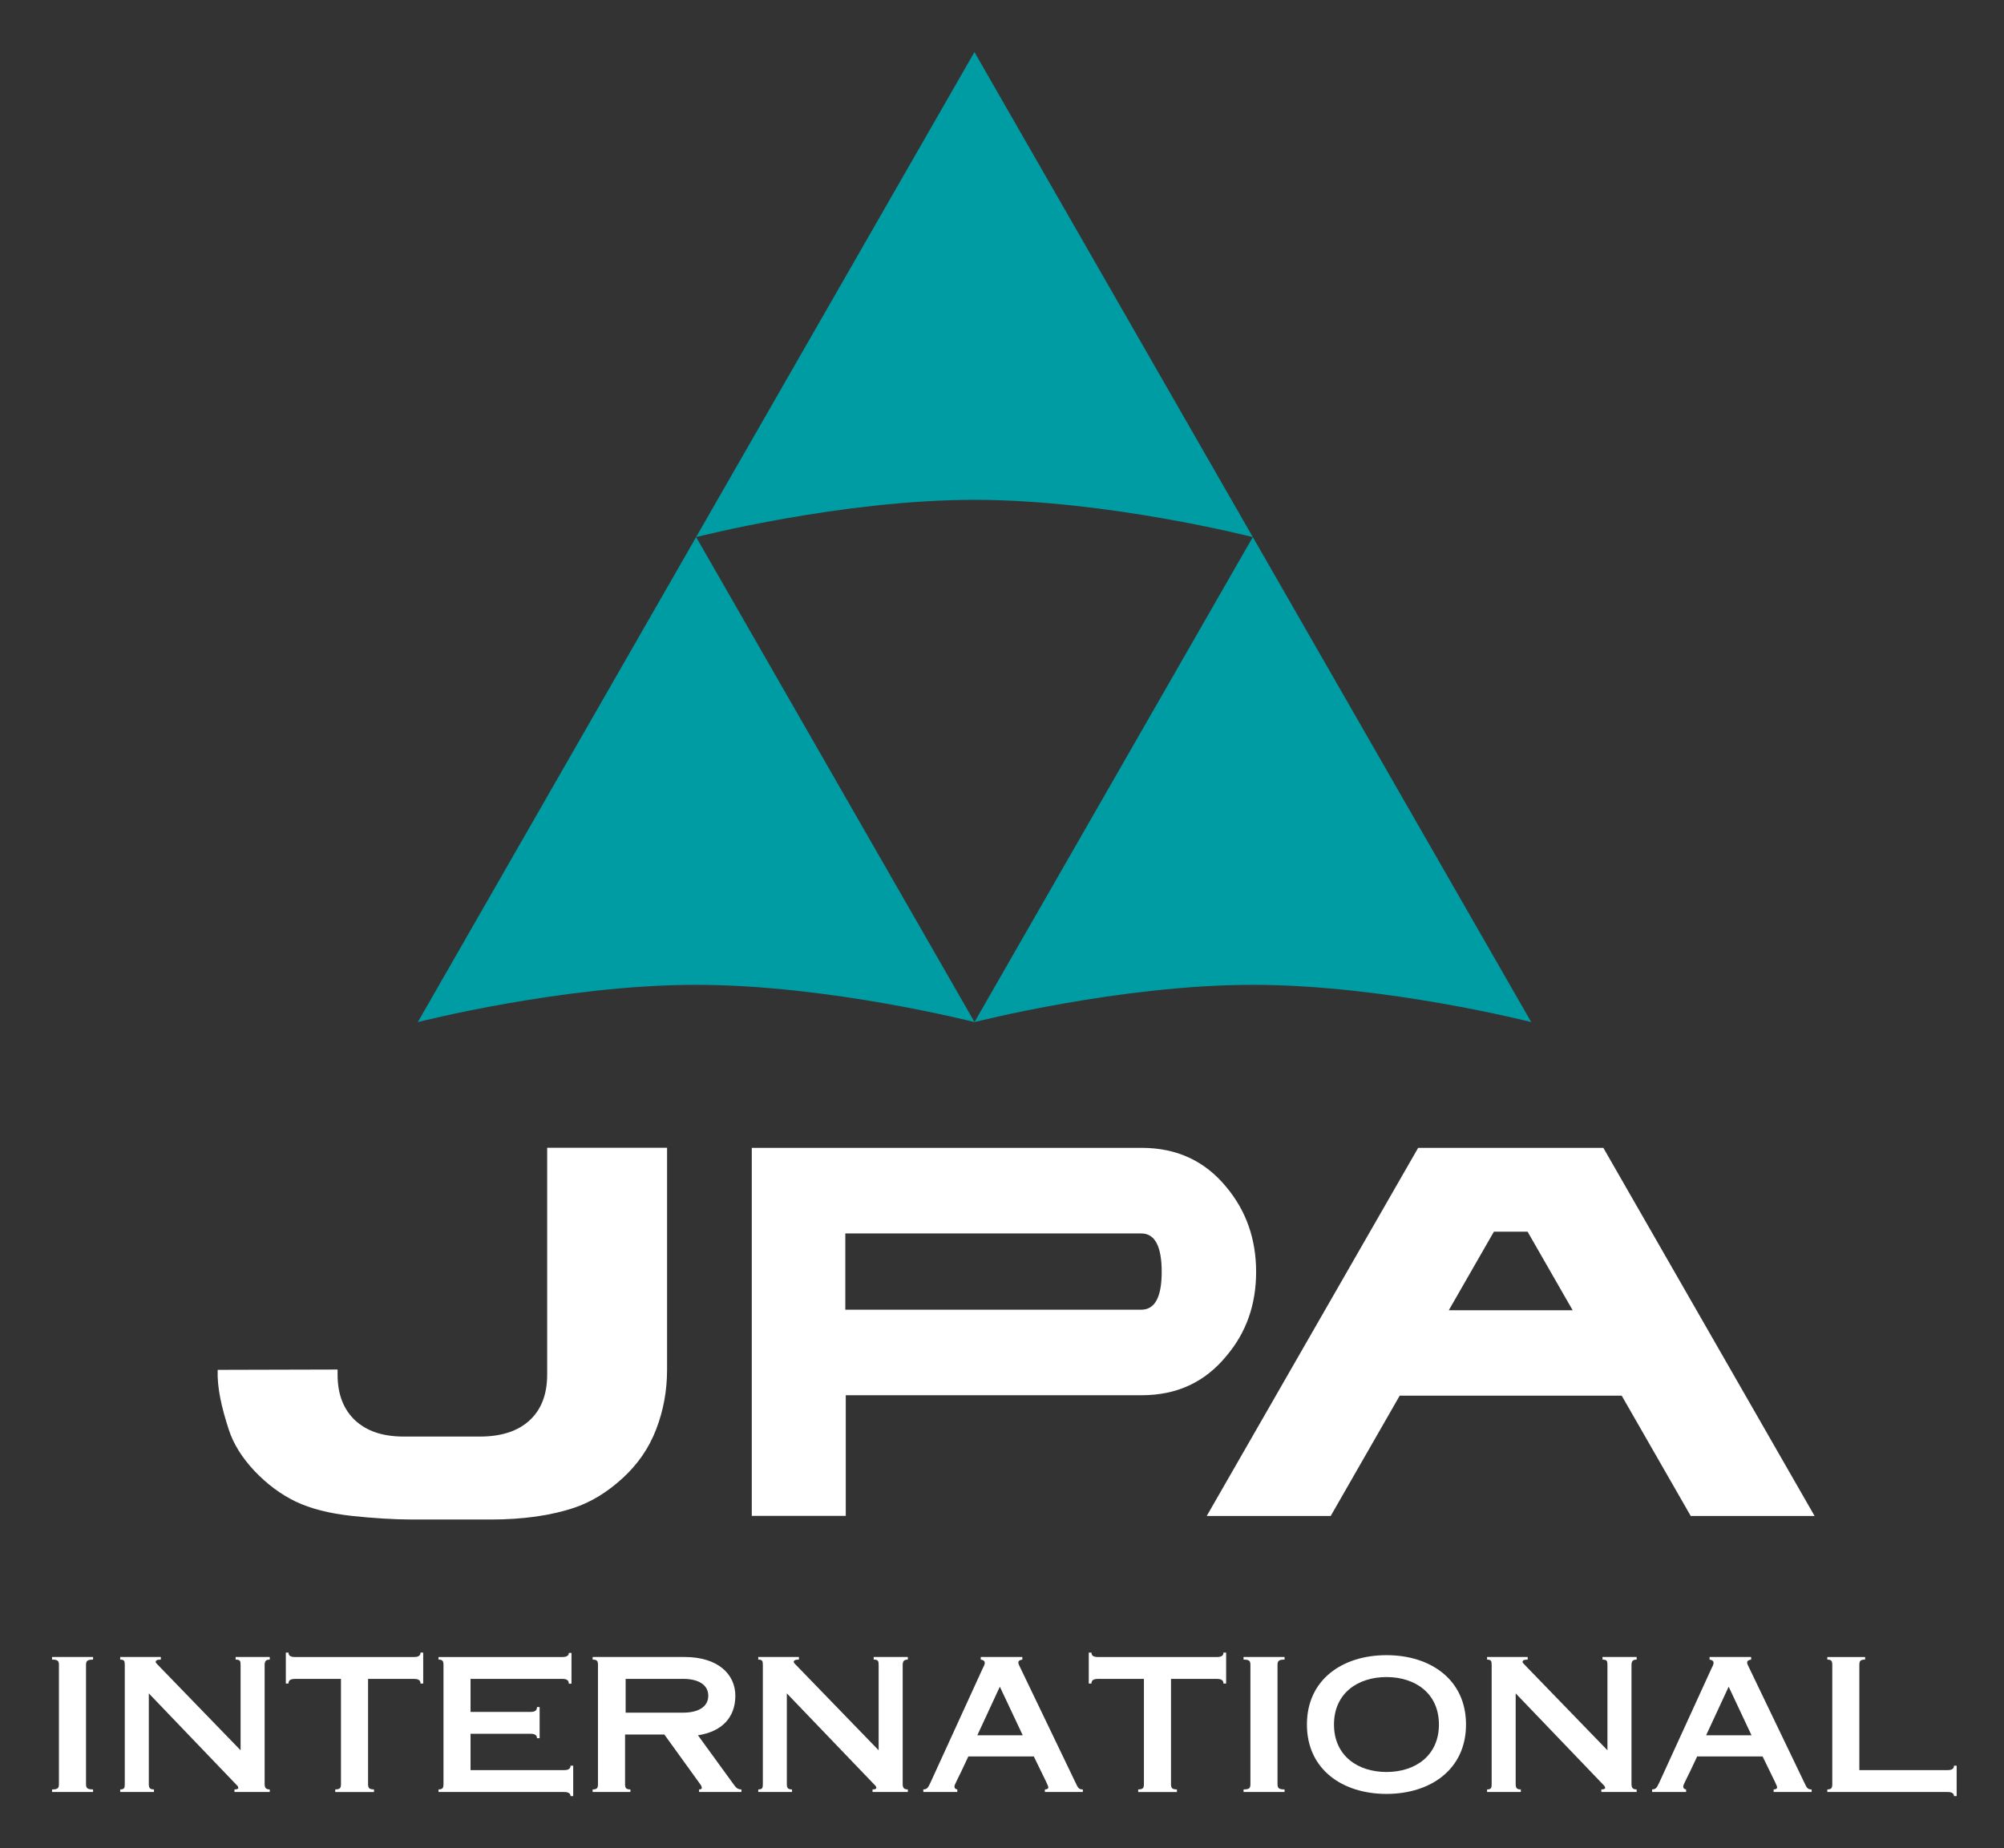
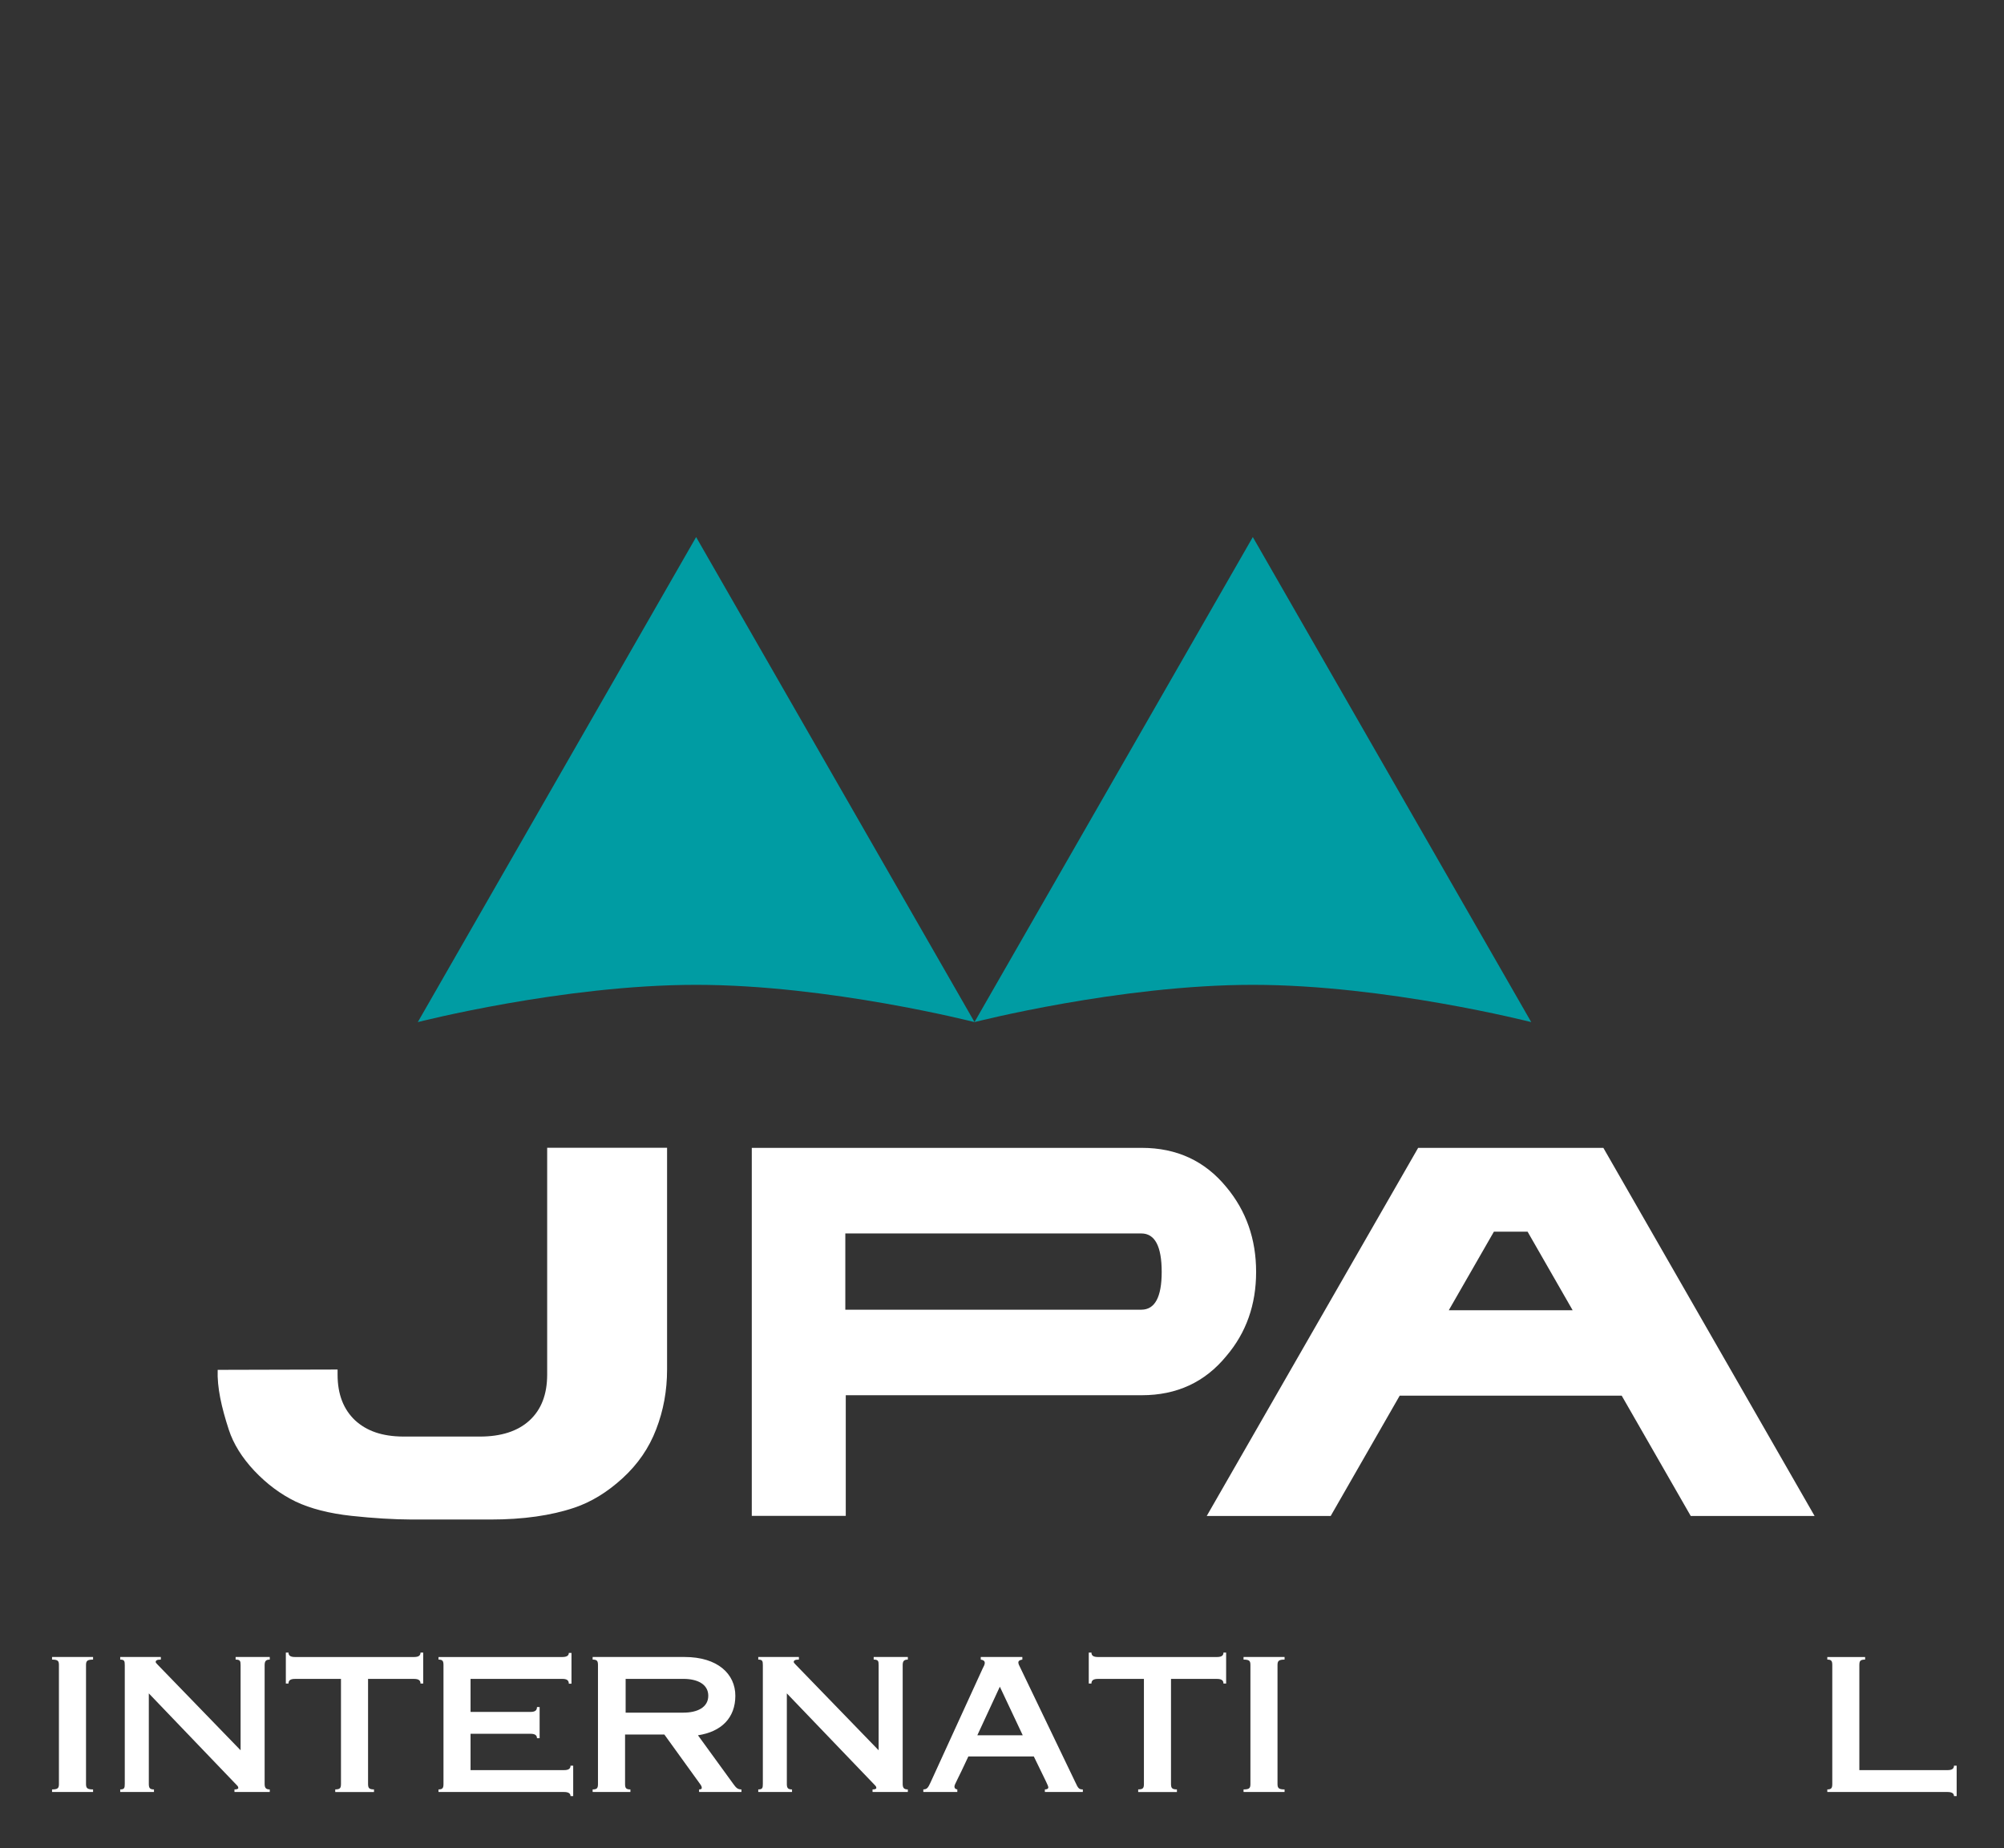
<svg xmlns="http://www.w3.org/2000/svg" width="100%" height="100%" viewBox="0 0 77 71" version="1.1" xml:space="preserve" style="fill-rule:evenodd;clip-rule:evenodd;stroke-linejoin:round;stroke-miterlimit:2;" preserveAspectRatio="xMaxYMax slice">
  <rect x="0" y="0" width="77" height="71" fill="#333333" stroke="none" />
  <rect x="0" y="0" width="77" height="71" style="fill:none;" />
  <path id="Fill-89" d="M3.576,68.843l0,-0.099c-0.234,0 -0.271,-0.058 -0.271,-0.214l0,-4.56c0,-0.156 0.037,-0.214 0.271,-0.214l0,-0.1l-1.576,0l0,0.1c0.234,0 0.264,0.058 0.264,0.214l0,4.56c0,0.156 -0.03,0.214 -0.264,0.214l0,0.099l1.576,0" style="fill:#fff;" />
  <path id="Fill-90" d="M10.365,68.843l0,-0.099c-0.146,0 -0.197,-0.058 -0.197,-0.214l0,-4.56c0,-0.156 0.051,-0.214 0.197,-0.214l0,-0.1l-1.312,0l0,0.1c0.176,0 0.191,0.058 0.191,0.214l0,3.27l-3.182,-3.284c-0.052,-0.051 -0.08,-0.086 -0.08,-0.107c0,-0.065 0.058,-0.093 0.198,-0.093l0,-0.1l-1.561,0l0,0.1c0.16,0 0.175,0.058 0.175,0.214l0,4.56c0,0.156 -0.015,0.214 -0.175,0.214l0,0.099l1.297,0l0,-0.099c-0.161,0 -0.198,-0.058 -0.198,-0.214l0,-3.476l3.298,3.44c0.096,0.1 0.14,0.129 0.14,0.192c0,0.044 -0.074,0.058 -0.147,0.058l0,0.099l1.356,0" style="fill:#fff;" />
  <path id="Fill-91" d="M16.261,64.676l0,-1.19l-0.104,0c0,0.115 -0.073,0.171 -0.248,0.171l-4.575,0c-0.176,0 -0.249,-0.056 -0.249,-0.171l-0.102,0l0,1.19l0.102,0c0,-0.121 0.073,-0.178 0.249,-0.178l1.767,0l0,4.032c0,0.157 -0.03,0.213 -0.22,0.213l0,0.101l1.489,0l0,-0.101c-0.191,0 -0.228,-0.056 -0.228,-0.213l0,-4.032l1.767,0c0.175,0 0.248,0.057 0.248,0.178l0.104,0" style="fill:#fff;" />
  <path id="Fill-92" d="M22.024,69l0,-1.168l-0.103,0c0,0.114 -0.073,0.17 -0.248,0.17l-3.593,0l0,-1.396l2.302,0c0.176,0 0.25,0.058 0.25,0.171l0.102,0l0,-1.197l-0.102,0c0,0.129 -0.074,0.186 -0.25,0.186l-2.302,0l0,-1.269l3.526,0c0.176,0 0.25,0.058 0.25,0.186l0.102,0l0,-1.183l-0.102,0c0,0.1 -0.074,0.157 -0.25,0.157l-4.757,0l0,0.099c0.161,0 0.191,0.058 0.191,0.214l0,4.56c0,0.156 -0.03,0.214 -0.191,0.214l0,0.099l4.824,0c0.175,0 0.248,0.058 0.248,0.157l0.103,0" style="fill:#fff;" />
-   <path id="Fill-93" d="M28.489,68.843l0,-0.099c-0.154,0 -0.213,-0.073 -0.315,-0.214l-1.356,-1.866c0.902,-0.137 1.436,-0.67 1.436,-1.519c0,-0.833 -0.674,-1.489 -1.95,-1.489l-3.533,0l0,0.1c0.176,0 0.205,0.058 0.205,0.214l0,4.56c0,0.156 -0.029,0.214 -0.205,0.214l0,0.099l1.451,0l0,-0.099c-0.175,0 -0.205,-0.058 -0.205,-0.214l0,-1.895l1.51,0l1.342,1.859c0.074,0.1 0.095,0.134 0.095,0.192c0,0.029 -0.015,0.058 -0.103,0.058l0,0.099l1.628,0Zm-1.275,-3.698c0,0.45 -0.426,0.649 -0.953,0.649l-2.222,0l0,-1.297l2.222,0c0.527,0 0.953,0.199 0.953,0.648Z" style="fill:#fff;" />
+   <path id="Fill-93" d="M28.489,68.843l0,-0.099c-0.154,0 -0.213,-0.073 -0.315,-0.214l-1.356,-1.866c0.902,-0.137 1.436,-0.67 1.436,-1.519c0,-0.833 -0.674,-1.489 -1.95,-1.489l-3.533,0l0,0.1c0.176,0 0.205,0.058 0.205,0.214l0,4.56c0,0.156 -0.029,0.214 -0.205,0.214l0,0.099l1.451,0l0,-0.099c-0.175,0 -0.205,-0.058 -0.205,-0.214l0,-1.895l1.51,0l1.342,1.859c0.074,0.1 0.095,0.134 0.095,0.192c0,0.029 -0.015,0.058 -0.103,0.058l0,0.099Zm-1.275,-3.698c0,0.45 -0.426,0.649 -0.953,0.649l-2.222,0l0,-1.297l2.222,0c0.527,0 0.953,0.199 0.953,0.648Z" style="fill:#fff;" />
  <path id="Fill-94" d="M34.882,68.843l0,-0.099c-0.147,0 -0.198,-0.058 -0.198,-0.214l0,-4.56c0,-0.156 0.051,-0.214 0.198,-0.214l0,-0.1l-1.312,0l0,0.1c0.176,0 0.19,0.058 0.19,0.214l0,3.27l-3.182,-3.284c-0.051,-0.051 -0.08,-0.086 -0.08,-0.107c0,-0.065 0.059,-0.093 0.198,-0.093l0,-0.1l-1.561,0l0,0.1c0.161,0 0.176,0.058 0.176,0.214l0,4.56c0,0.156 -0.015,0.214 -0.176,0.214l0,0.099l1.297,0l0,-0.099c-0.161,0 -0.199,-0.058 -0.199,-0.214l0,-3.476l3.3,3.44c0.096,0.1 0.139,0.129 0.139,0.192c0,0.044 -0.073,0.058 -0.146,0.058l0,0.099l1.356,0" style="fill:#fff;" />
  <path id="Fill-95" d="M41.606,68.843l0,-0.099c-0.154,0 -0.183,-0.05 -0.286,-0.272l-2.126,-4.423c-0.037,-0.071 -0.066,-0.129 -0.066,-0.186c0,-0.049 0.044,-0.093 0.154,-0.107l0,-0.1l-1.598,0l0,0.1c0.096,0.014 0.154,0.05 0.154,0.129c0,0.063 -0.044,0.141 -0.081,0.213l-2.001,4.374c-0.103,0.229 -0.147,0.265 -0.279,0.272l0,0.099l1.306,0l0,-0.099c-0.067,-0.007 -0.11,-0.043 -0.11,-0.108c0,-0.092 0.11,-0.235 0.535,-1.16l2.514,0c0.491,1.018 0.557,1.118 0.557,1.195c0,0.036 -0.036,0.073 -0.132,0.073l0,0.099l1.459,0Zm-2.309,-2.179l-1.745,0l0.865,-1.867l0.88,1.867Z" style="fill:#fff;" />
  <path id="Fill-96" d="M47.112,64.676l0,-1.19l-0.103,0c0,0.115 -0.072,0.171 -0.249,0.171l-4.574,0c-0.176,0 -0.249,-0.056 -0.249,-0.171l-0.103,0l0,1.19l0.103,0c0,-0.121 0.073,-0.178 0.249,-0.178l1.767,0l0,4.032c0,0.157 -0.029,0.213 -0.22,0.213l0,0.101l1.488,0l0,-0.101c-0.191,0 -0.227,-0.056 -0.227,-0.213l0,-4.032l1.766,0c0.177,0 0.249,0.057 0.249,0.178l0.103,0" style="fill:#fff;" />
  <path id="Fill-97" d="M49.357,68.843l0,-0.099c-0.234,0 -0.271,-0.058 -0.271,-0.214l0,-4.56c0,-0.156 0.037,-0.214 0.271,-0.214l0,-0.1l-1.576,0l0,0.1c0.234,0 0.264,0.058 0.264,0.214l0,4.56c0,0.156 -0.03,0.214 -0.264,0.214l0,0.099l1.576,0" style="fill:#fff;" />
-   <path id="Fill-98" d="M56.329,66.25c0,-1.725 -1.363,-2.664 -3.056,-2.664c-1.694,0 -3.057,0.939 -3.057,2.664c0,1.725 1.363,2.666 3.057,2.666c1.693,0 3.056,-0.941 3.056,-2.666m-1.041,0c0,1.191 -0.902,1.824 -2.015,1.824c-1.115,0 -2.017,-0.633 -2.017,-1.824c0,-1.19 0.902,-1.823 2.017,-1.823c1.113,0 2.015,0.633 2.015,1.823" style="fill:#fff;" />
-   <path id="Fill-99" d="M62.885,68.843l0,-0.099c-0.147,0 -0.198,-0.058 -0.198,-0.214l0,-4.56c0,-0.156 0.051,-0.214 0.198,-0.214l0,-0.1l-1.312,0l0,0.1c0.176,0 0.19,0.058 0.19,0.214l0,3.27l-3.181,-3.284c-0.051,-0.051 -0.081,-0.086 -0.081,-0.107c0,-0.065 0.059,-0.093 0.198,-0.093l0,-0.1l-1.561,0l0,0.1c0.161,0 0.176,0.058 0.176,0.214l0,4.56c0,0.156 -0.015,0.214 -0.176,0.214l0,0.099l1.297,0l0,-0.099c-0.161,0 -0.198,-0.058 -0.198,-0.214l0,-3.476l3.299,3.44c0.095,0.1 0.139,0.129 0.139,0.192c0,0.044 -0.073,0.058 -0.146,0.058l0,0.099l1.356,0" style="fill:#fff;" />
-   <path id="Fill-100" d="M69.609,68.843l0,-0.099c-0.154,0 -0.184,-0.05 -0.286,-0.272l-2.126,-4.423c-0.036,-0.071 -0.066,-0.129 -0.066,-0.186c0,-0.049 0.044,-0.093 0.154,-0.107l0,-0.1l-1.598,0l0,0.1c0.095,0.014 0.154,0.05 0.154,0.129c0,0.063 -0.045,0.141 -0.081,0.213l-2.001,4.374c-0.103,0.229 -0.147,0.265 -0.279,0.272l0,0.099l1.305,0l0,-0.099c-0.066,-0.007 -0.11,-0.043 -0.11,-0.108c0,-0.092 0.11,-0.235 0.536,-1.16l2.513,0c0.492,1.018 0.558,1.118 0.558,1.195c0,0.036 -0.037,0.073 -0.133,0.073l0,0.099l1.46,0Zm-2.31,-2.179l-1.744,0l0.866,-1.867l0.878,1.867Z" style="fill:#fff;" />
  <path id="Fill-101" d="M75.181,69l0,-1.168l-0.103,0c0,0.114 -0.072,0.17 -0.248,0.17l-3.388,0l0,-4.032c0,-0.156 0.03,-0.214 0.221,-0.214l0,-0.099l-1.452,0l0,0.099c0.161,0 0.191,0.058 0.191,0.214l0,4.56c0,0.156 -0.03,0.214 -0.191,0.214l0,0.099l4.619,0c0.176,0 0.248,0.058 0.248,0.157l0.103,0" style="fill:#fff;" />
  <path id="Fill-105" d="M60.426,50.335l-4.759,0l1.734,-3.019l1.293,0l1.732,3.019Zm4.537,7.903l4.759,0l-8.116,-14.141l-7.116,0l-8.123,14.141l4.763,0l2.651,-4.621l8.53,0l2.652,4.621Z" style="fill:#fff;" />
  <path id="Fill-106" d="M48.264,48.863c0,1.259 -0.381,2.336 -1.143,3.23c-0.823,1.006 -1.906,1.507 -3.25,1.507l-11.374,0l0,4.634l-3.611,0l0,-14.137l14.985,0c1.344,0 2.427,0.503 3.25,1.507c0.762,0.913 1.143,1.999 1.143,3.259m-3.628,0c0,-0.986 -0.261,-1.478 -0.783,-1.478l-11.373,0l0,2.929l11.373,0c0.522,0 0.783,-0.484 0.783,-1.451" style="fill:#fff;" />
  <path id="Fill-107" d="M12.971,52.613l0,0.199c0,0.745 0.224,1.329 0.672,1.752c0.449,0.411 1.04,0.619 1.852,0.624l2.948,0c0.807,0 1.45,-0.205 1.898,-0.615c0.456,-0.416 0.682,-1.003 0.683,-1.761l0,-8.719l4.607,0l0,8.523c0,0.808 -0.14,1.573 -0.419,2.293c-0.272,0.714 -0.702,1.341 -1.294,1.882c-0.585,0.534 -1.199,0.91 -1.845,1.128c-0.896,0.303 -1.973,0.456 -3.231,0.456l-3.017,0c-0.709,-0.003 -1.479,-0.05 -2.314,-0.14c-0.856,-0.093 -1.573,-0.276 -2.15,-0.549c-0.578,-0.28 -1.108,-0.675 -1.59,-1.184c-0.477,-0.51 -0.802,-1.034 -0.979,-1.575c-0.283,-0.865 -0.454,-1.632 -0.428,-2.302l4.607,-0.012" style="fill:#fff;" />
-   <path id="Fill-102" d="M26.746,20.634l10.695,-18.634l10.697,18.634c0,0 -5.589,-1.432 -10.697,-1.432c-5.107,0 -10.695,1.432 -10.695,1.432" style="fill:#009ca3;" />
  <path id="Fill-103" d="M16.053,39.266l10.694,-18.634l10.698,18.634c0,0 -5.59,-1.432 -10.698,-1.432c-5.107,0 -10.694,1.432 -10.694,1.432" style="fill:#009ca3;" />
  <path id="Fill-104" d="M37.442,39.266l10.695,-18.634l10.698,18.634c0,0 -5.59,-1.432 -10.698,-1.432c-5.107,0 -10.695,1.432 -10.695,1.432" style="fill:#009ca3;" />
</svg>